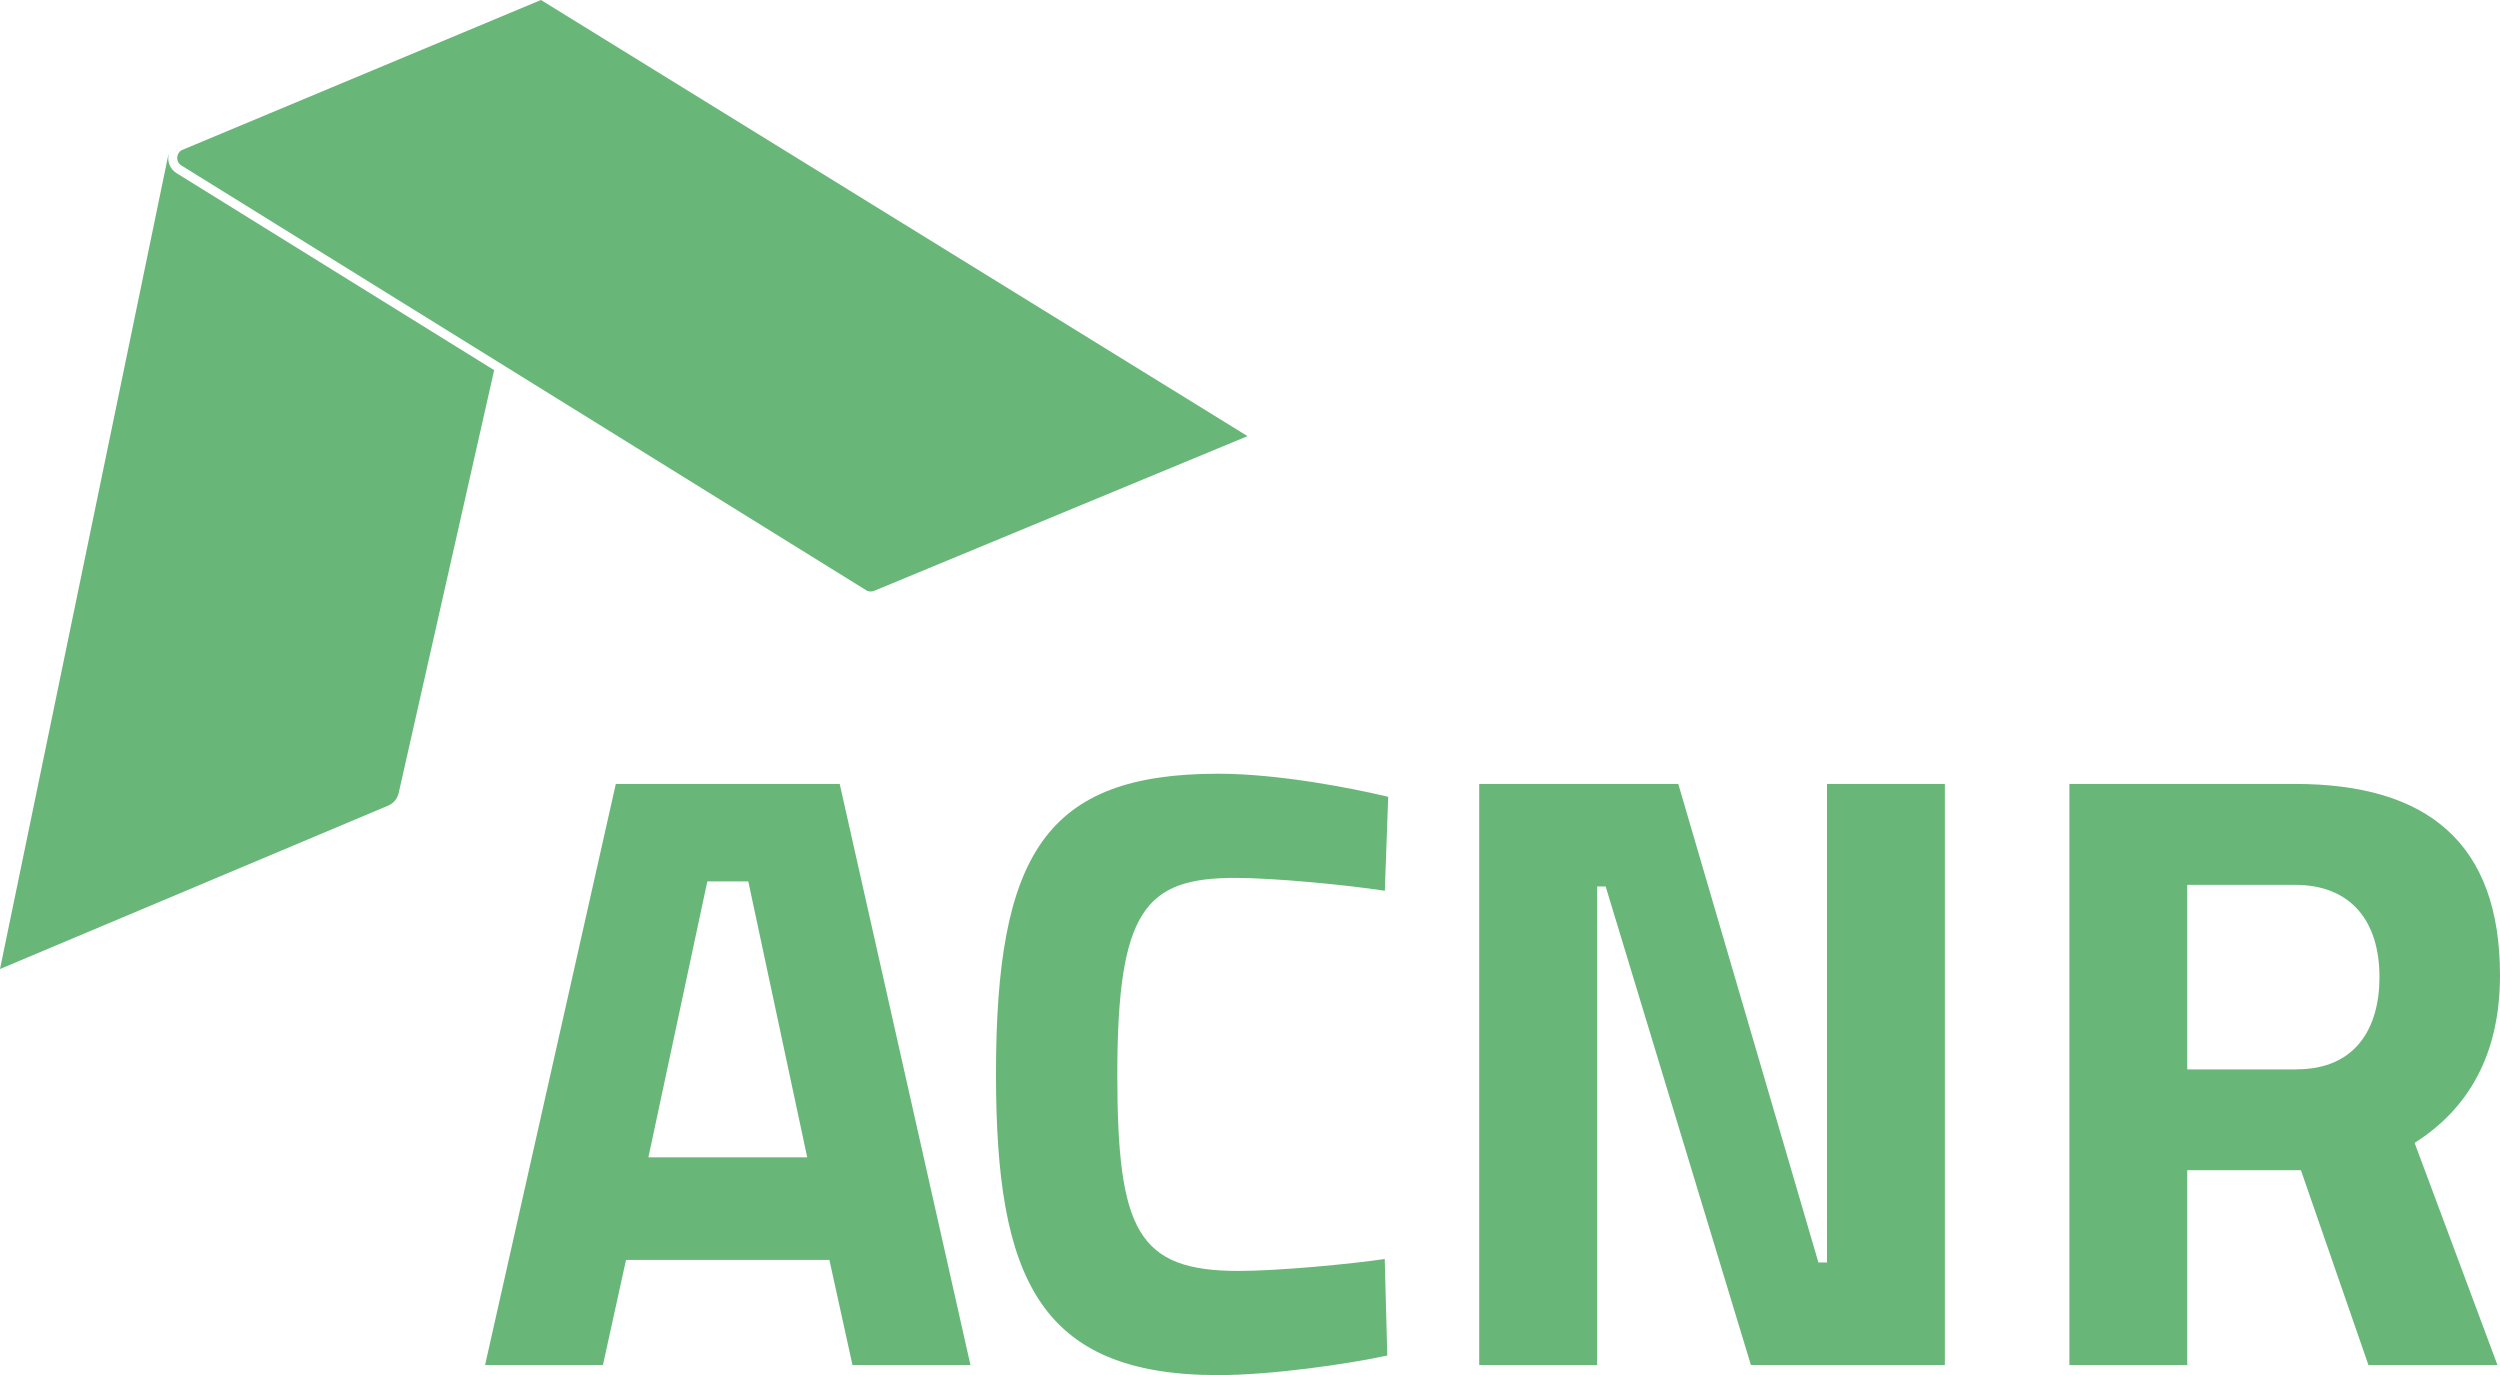
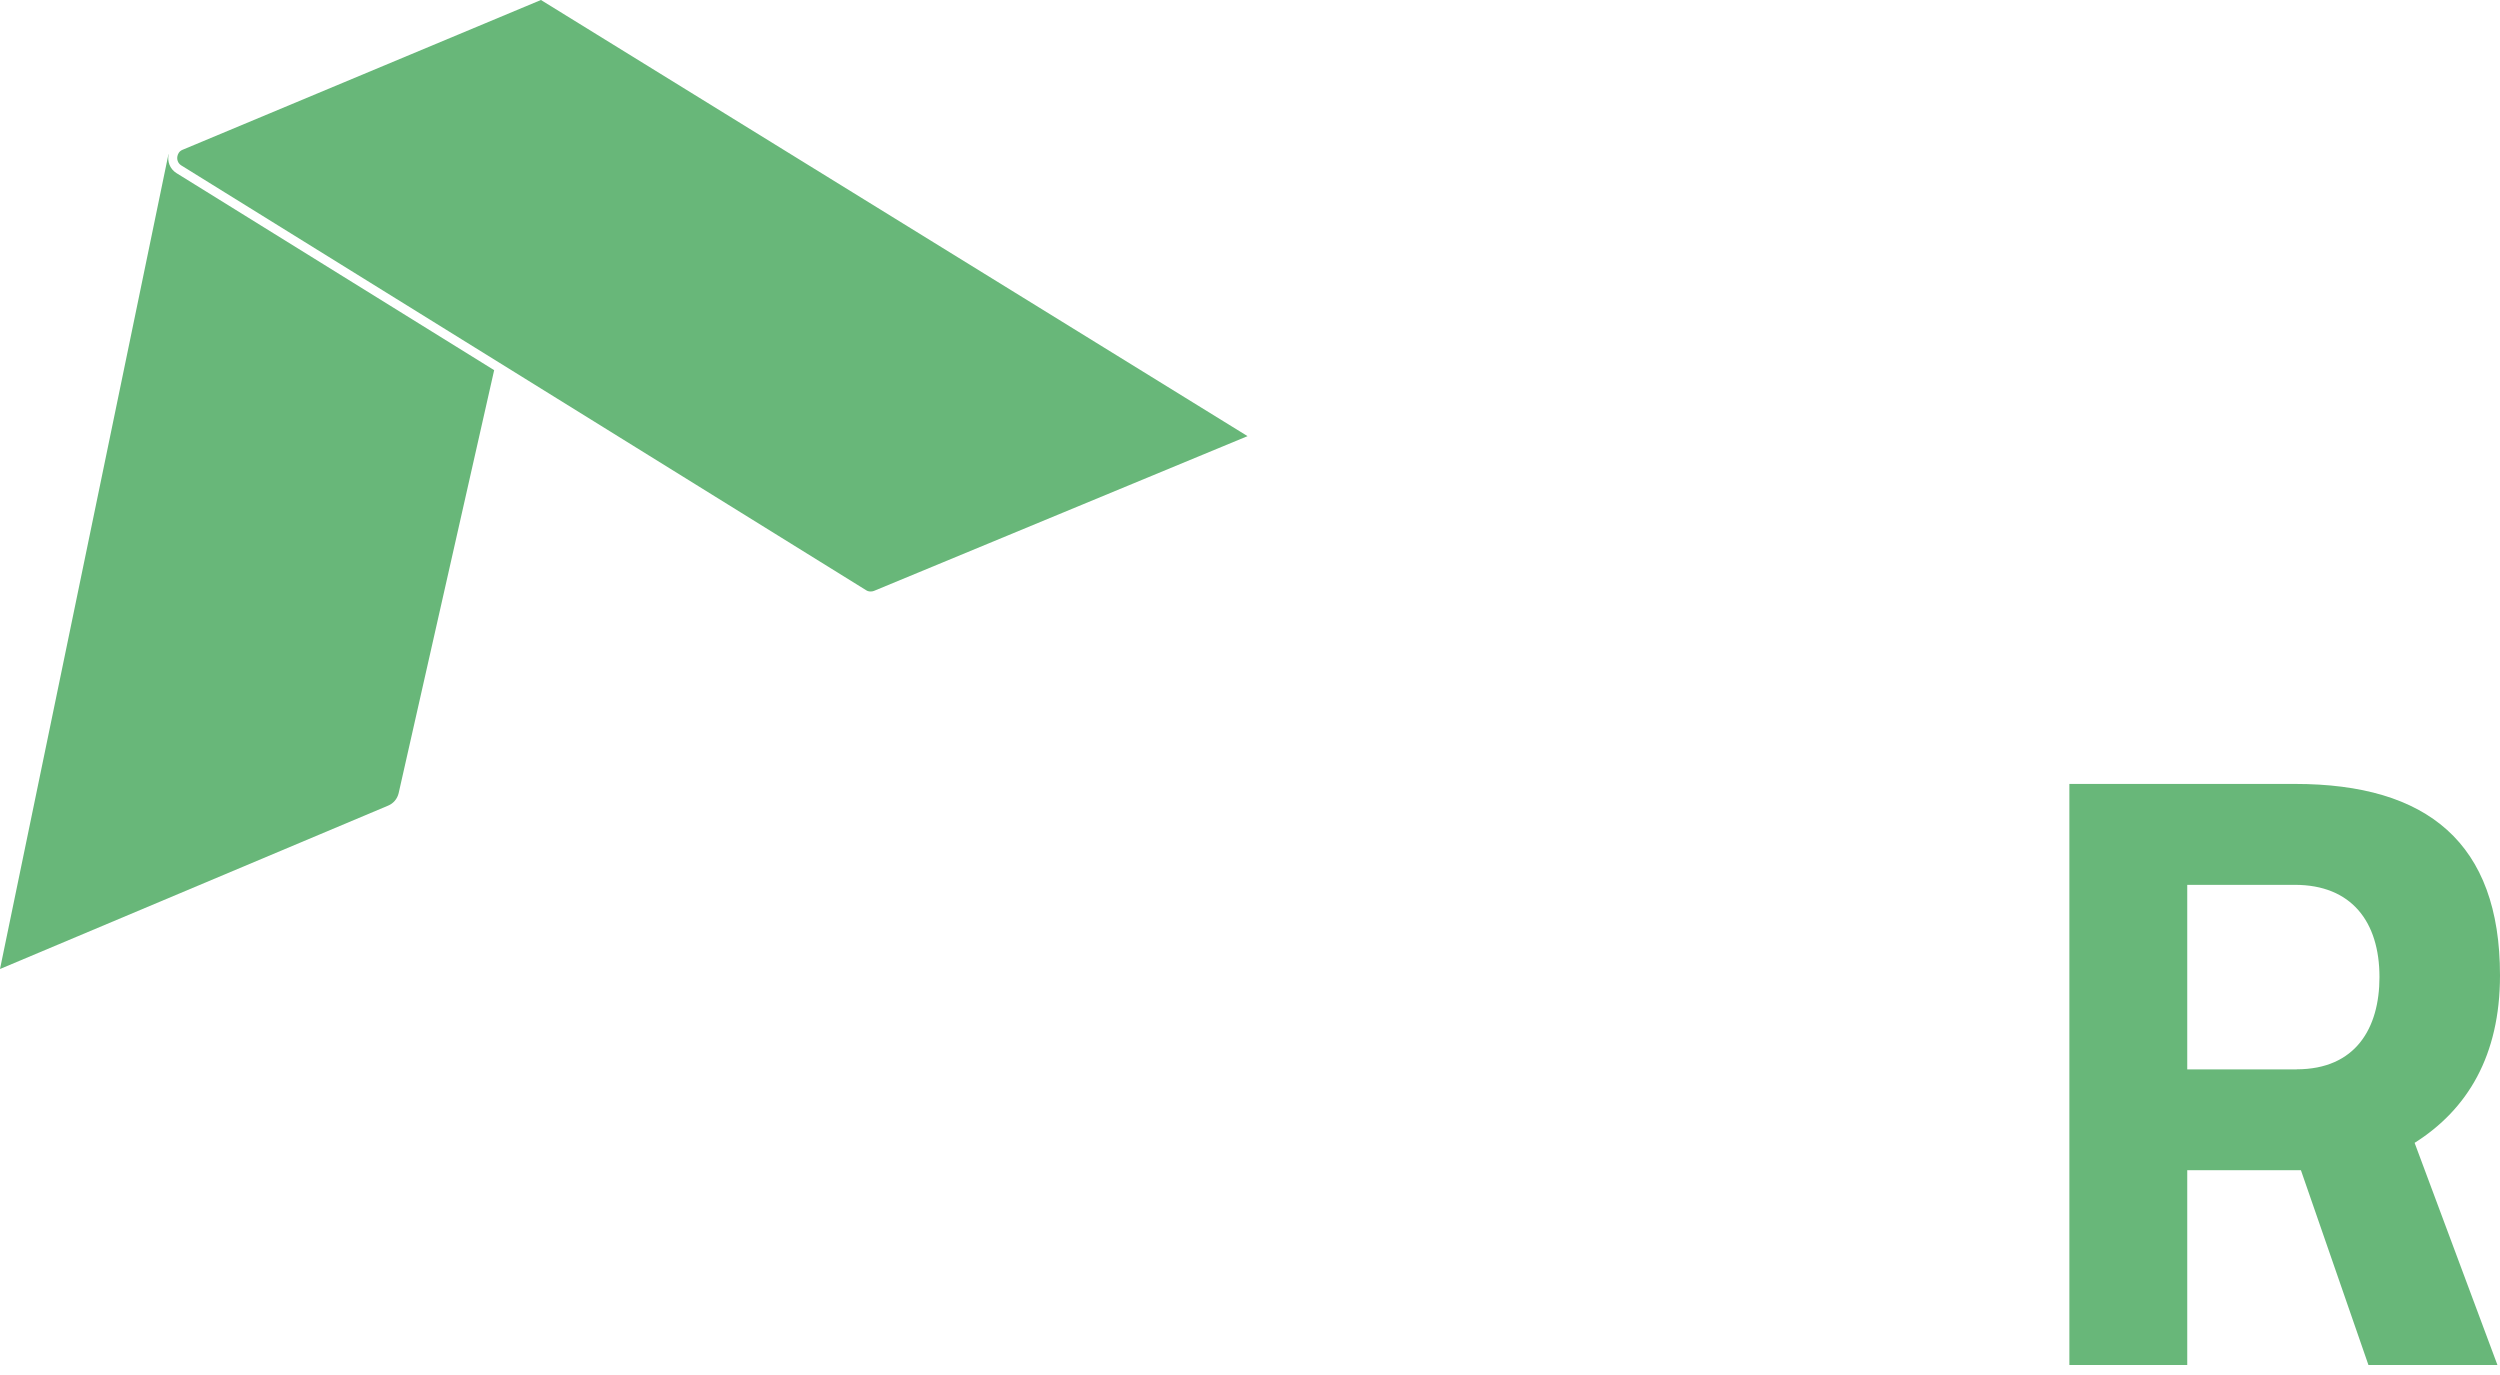
<svg xmlns="http://www.w3.org/2000/svg" id="Lager_1" data-name="Lager 1" viewBox="0 0 244.76 134.64">
  <defs>
    <style>
      .cls-1 {
        fill: #68b779;
        stroke-width: 0px;
      }
    </style>
  </defs>
-   <path class="cls-1" d="m79.03,113.31l-5.77-27.02h-4.01l-5.77,27.02h15.56Zm-18.74-36.56h21.92l12.8,56.89h-11.55l-2.26-10.29h-19.91l-2.26,10.29h-11.54l12.8-56.89Z" />
-   <path class="cls-1" d="m97.51,105.2c0-21.58,4.85-29.45,21.75-29.45,5.94,0,13.14,1.42,16.65,2.26l-.33,9.2c-3.85-.59-10.88-1.26-14.64-1.26-8.78,0-11.55,3.1-11.55,19.24,0,15.31,2.01,19.24,11.88,19.24,3.85,0,10.96-.67,14.3-1.17l.25,9.45c-3.85.84-11.38,1.92-16.56,1.92-17.57,0-21.75-9.54-21.75-29.45" />
-   <polygon class="cls-1" points="144.82 76.75 164.31 76.75 178.03 123.6 178.87 123.6 178.87 76.75 190.41 76.75 190.41 133.64 171.42 133.64 157.2 86.79 156.37 86.79 156.37 133.64 144.82 133.64 144.82 76.75" />
  <path class="cls-1" d="m224.85,104.69c5.77,0,8.11-4.02,8.11-9.03,0-5.44-2.76-9.03-8.28-9.03h-10.54v18.07h10.71Zm-22.25-27.94h22.08c12.97,0,20.08,5.77,20.08,18.74,0,7.86-3.18,13.13-8.36,16.4l8.11,21.75h-12.63l-6.61-19.07h-11.13v19.07h-11.54v-56.89Z" />
  <path class="cls-1" d="m16.51,15.11h-.02S0,94.87,0,94.87l38.01-16c.52-.22.89-.67,1.02-1.22l9.35-41.41-31.1-19.29c-.67-.42-.91-1.16-.77-1.83Z" />
  <path class="cls-1" d="m85.24,57.91c-.16,0-.32-.04-.45-.13L17.74,16.19c-.36-.23-.43-.62-.37-.9.04-.2.16-.48.49-.62L52.96,0l69.18,42.7-36.57,15.15c-.1.04-.21.06-.33.06Z" />
</svg>